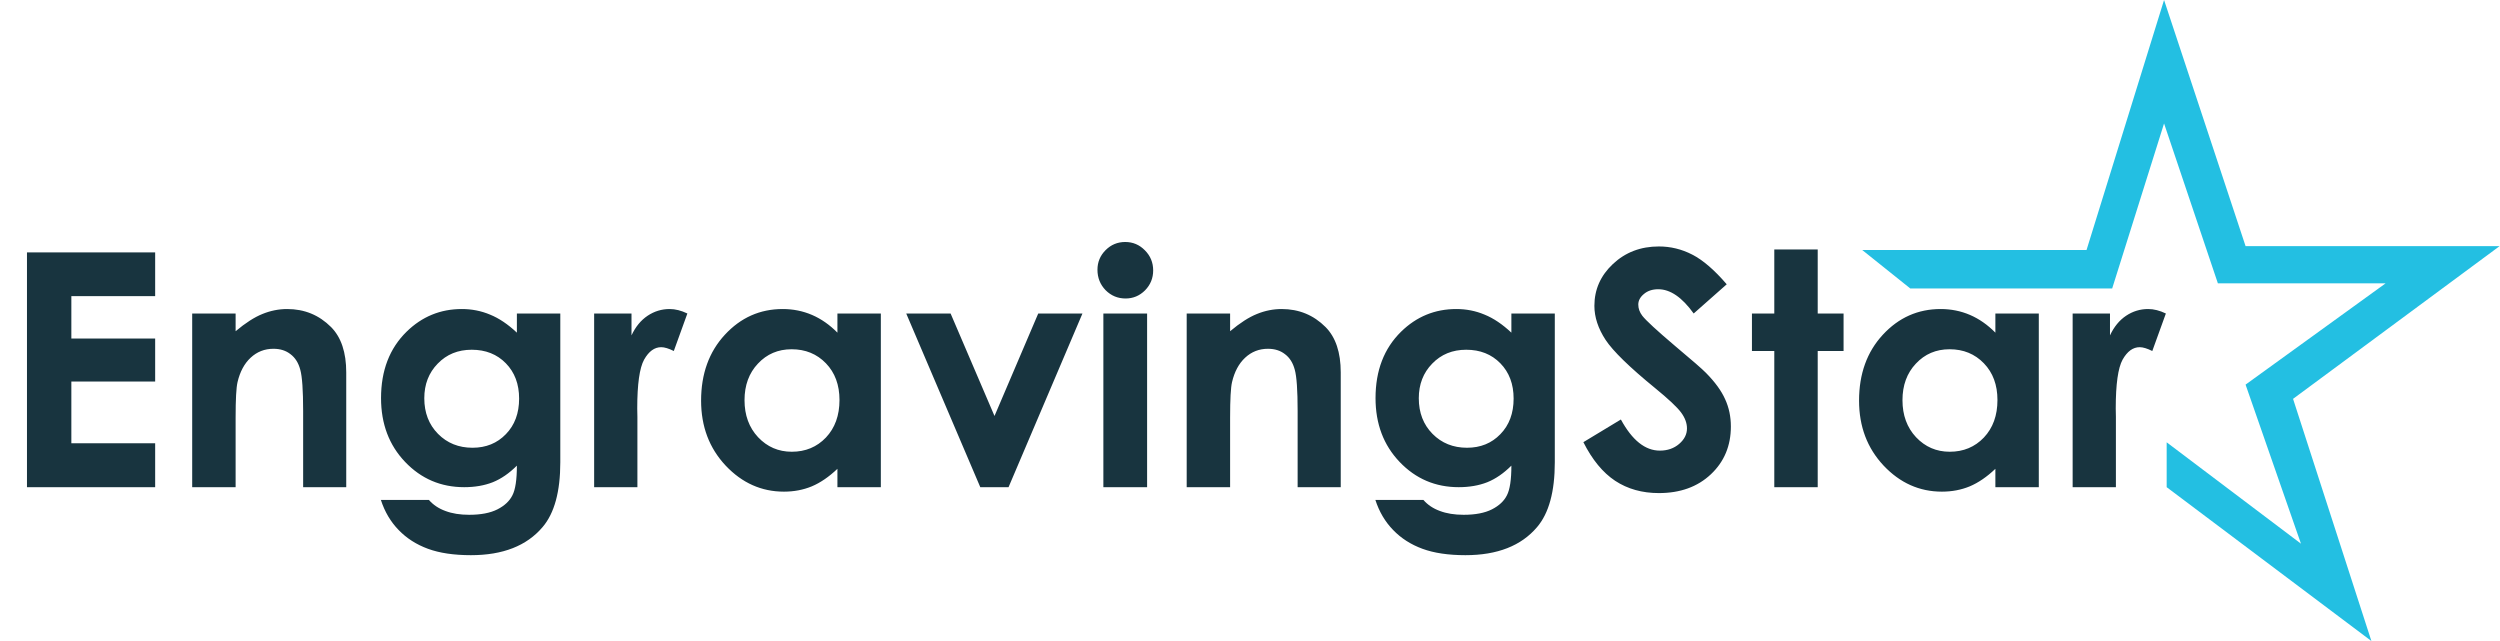
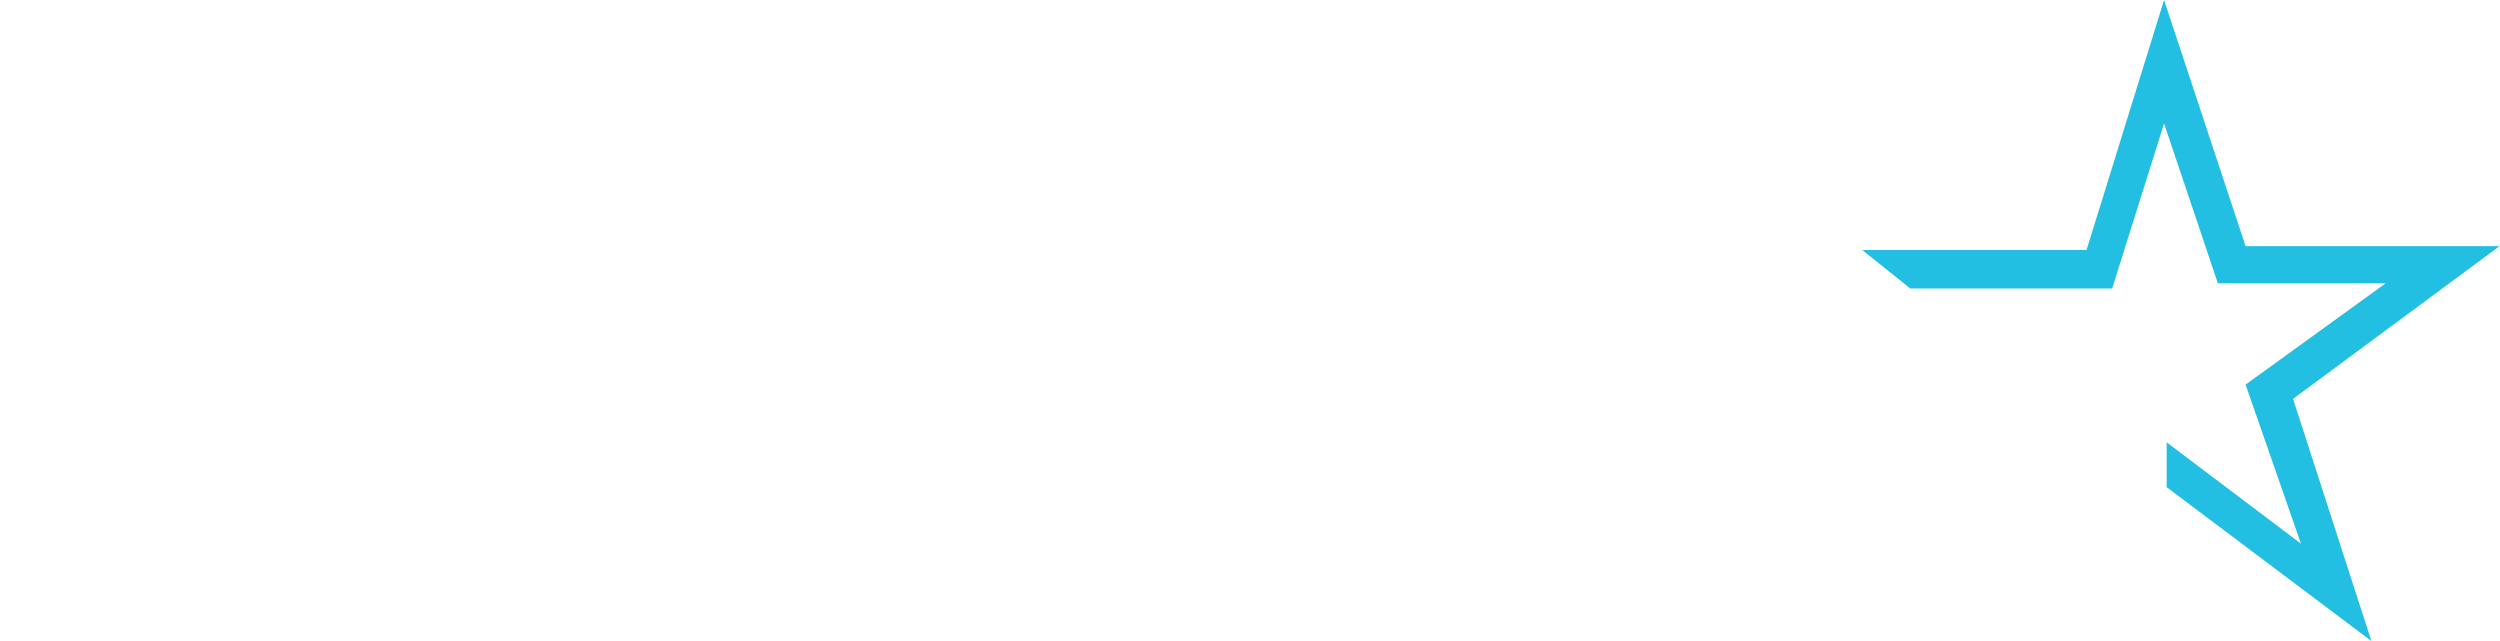
<svg xmlns="http://www.w3.org/2000/svg" fill="none" viewBox="0 0 390 100" height="100" width="390">
-   <path fill="#18343F" d="M4.208 39.369H24.205V46.192H11.131V52.816H24.205V59.515H11.131V69.152H24.205V76H4.208V39.369ZM29.982 48.906H36.756V51.67C38.3 50.376 39.694 49.479 40.94 48.981C42.201 48.466 43.488 48.209 44.799 48.209C47.489 48.209 49.772 49.147 51.648 51.023C53.225 52.617 54.013 54.974 54.013 58.095V76H47.29V64.122C47.29 60.884 47.14 58.734 46.841 57.672C46.559 56.609 46.053 55.804 45.322 55.256C44.608 54.692 43.72 54.41 42.658 54.41C41.28 54.41 40.093 54.874 39.097 55.804C38.117 56.717 37.437 57.987 37.055 59.614C36.855 60.461 36.756 62.295 36.756 65.118V76H29.982V48.906ZM80.634 48.906H87.407V72.115C87.407 76.697 86.486 80.067 84.643 82.226C82.169 85.147 78.442 86.608 73.462 86.608C70.806 86.608 68.573 86.276 66.763 85.612C64.954 84.948 63.426 83.969 62.181 82.674C60.936 81.395 60.015 79.835 59.417 77.992H66.913C67.577 78.756 68.432 79.329 69.478 79.71C70.523 80.109 71.76 80.308 73.188 80.308C75.014 80.308 76.483 80.026 77.596 79.461C78.708 78.897 79.488 78.166 79.936 77.27C80.401 76.374 80.634 74.83 80.634 72.638C79.439 73.834 78.185 74.697 76.874 75.228C75.562 75.743 74.076 76 72.416 76C68.78 76 65.709 74.689 63.202 72.065C60.695 69.442 59.442 66.122 59.442 62.105C59.442 57.805 60.77 54.352 63.426 51.745C65.834 49.388 68.706 48.209 72.043 48.209C73.603 48.209 75.072 48.499 76.45 49.081C77.845 49.645 79.239 50.583 80.634 51.895V48.906ZM73.586 54.559C71.445 54.559 69.677 55.281 68.282 56.726C66.888 58.153 66.19 59.955 66.19 62.129C66.19 64.387 66.904 66.238 68.332 67.683C69.76 69.127 71.553 69.849 73.711 69.849C75.819 69.849 77.554 69.144 78.915 67.732C80.293 66.321 80.982 64.47 80.982 62.179C80.982 59.921 80.293 58.087 78.915 56.676C77.538 55.265 75.761 54.559 73.586 54.559ZM92.686 48.906H98.514V52.318C99.144 50.973 99.983 49.952 101.029 49.255C102.075 48.558 103.22 48.209 104.465 48.209C105.345 48.209 106.267 48.441 107.229 48.906L105.113 54.758C104.316 54.36 103.66 54.161 103.146 54.161C102.1 54.161 101.211 54.808 100.481 56.103C99.767 57.398 99.41 59.938 99.41 63.723L99.435 65.043V76H92.686V48.906ZM130.638 48.906H137.411V76H130.638V73.136C129.31 74.398 127.973 75.311 126.628 75.876C125.3 76.423 123.856 76.697 122.295 76.697C118.792 76.697 115.763 75.344 113.206 72.638C110.649 69.915 109.371 66.537 109.371 62.503C109.371 58.319 110.608 54.891 113.082 52.218C115.555 49.545 118.56 48.209 122.096 48.209C123.723 48.209 125.25 48.516 126.678 49.13C128.106 49.745 129.426 50.666 130.638 51.895V48.906ZM123.491 54.484C121.382 54.484 119.631 55.231 118.236 56.726C116.842 58.203 116.145 60.104 116.145 62.428C116.145 64.769 116.85 66.695 118.261 68.206C119.689 69.716 121.44 70.472 123.516 70.472C125.657 70.472 127.434 69.733 128.845 68.255C130.256 66.761 130.961 64.811 130.961 62.403C130.961 60.046 130.256 58.137 128.845 56.676C127.434 55.215 125.649 54.484 123.491 54.484ZM141.371 48.906H148.293L155.142 64.894L161.965 48.906H168.863L157.333 76H152.925L141.371 48.906ZM175.537 37.75C176.732 37.75 177.753 38.182 178.6 39.045C179.463 39.908 179.895 40.954 179.895 42.183C179.895 43.395 179.471 44.432 178.625 45.295C177.778 46.142 176.765 46.565 175.586 46.565C174.375 46.565 173.337 46.134 172.474 45.27C171.627 44.391 171.204 43.328 171.204 42.083C171.204 40.888 171.627 39.867 172.474 39.02C173.32 38.173 174.341 37.75 175.537 37.75ZM172.125 48.906H178.948V76H172.125V48.906ZM185.124 48.906H191.897V51.67C193.441 50.376 194.836 49.479 196.081 48.981C197.343 48.466 198.629 48.209 199.941 48.209C202.63 48.209 204.913 49.147 206.789 51.023C208.366 52.617 209.155 54.974 209.155 58.095V76H202.431V64.122C202.431 60.884 202.282 58.734 201.983 57.672C201.701 56.609 201.194 55.804 200.464 55.256C199.75 54.692 198.862 54.41 197.799 54.41C196.421 54.41 195.234 54.874 194.238 55.804C193.259 56.717 192.578 57.987 192.196 59.614C191.997 60.461 191.897 62.295 191.897 65.118V76H185.124V48.906ZM235.775 48.906H242.549V72.115C242.549 76.697 241.627 80.067 239.785 82.226C237.311 85.147 233.584 86.608 228.604 86.608C225.947 86.608 223.714 86.276 221.905 85.612C220.095 84.948 218.568 83.969 217.323 82.674C216.078 81.395 215.156 79.835 214.559 77.992H222.054C222.718 78.756 223.573 79.329 224.619 79.71C225.665 80.109 226.902 80.308 228.33 80.308C230.156 80.308 231.625 80.026 232.737 79.461C233.85 78.897 234.63 78.166 235.078 77.27C235.543 76.374 235.775 74.83 235.775 72.638C234.58 73.834 233.327 74.697 232.015 75.228C230.704 75.743 229.218 76 227.558 76C223.922 76 220.851 74.689 218.344 72.065C215.837 69.442 214.583 66.122 214.583 62.105C214.583 57.805 215.912 54.352 218.568 51.745C220.975 49.388 223.847 48.209 227.184 48.209C228.745 48.209 230.214 48.499 231.592 49.081C232.986 49.645 234.381 50.583 235.775 51.895V48.906ZM228.728 54.559C226.586 54.559 224.818 55.281 223.424 56.726C222.029 58.153 221.332 59.955 221.332 62.129C221.332 64.387 222.046 66.238 223.474 67.683C224.901 69.127 226.694 69.849 228.853 69.849C230.961 69.849 232.696 69.144 234.057 67.732C235.435 66.321 236.124 64.47 236.124 62.179C236.124 59.921 235.435 58.087 234.057 56.676C232.679 55.265 230.903 54.559 228.728 54.559ZM269.369 44.349L264.214 48.906C262.404 46.383 260.562 45.121 258.686 45.121C257.772 45.121 257.025 45.37 256.444 45.868C255.863 46.35 255.573 46.898 255.573 47.512C255.573 48.126 255.78 48.707 256.195 49.255C256.76 49.985 258.461 51.554 261.3 53.961C263.957 56.186 265.567 57.589 266.131 58.17C267.542 59.598 268.539 60.967 269.12 62.279C269.717 63.574 270.016 64.993 270.016 66.537C270.016 69.542 268.979 72.024 266.903 73.983C264.828 75.942 262.122 76.921 258.785 76.921C256.179 76.921 253.904 76.282 251.962 75.004C250.036 73.726 248.384 71.717 247.006 68.978L252.858 65.441C254.618 68.679 256.644 70.297 258.935 70.297C260.13 70.297 261.134 69.949 261.948 69.251C262.761 68.554 263.168 67.749 263.168 66.836C263.168 66.006 262.861 65.176 262.247 64.346C261.632 63.516 260.279 62.246 258.188 60.536C254.203 57.282 251.63 54.775 250.468 53.015C249.306 51.239 248.725 49.471 248.725 47.711C248.725 45.171 249.688 42.996 251.613 41.187C253.556 39.36 255.946 38.447 258.785 38.447C260.611 38.447 262.346 38.871 263.99 39.717C265.65 40.564 267.443 42.108 269.369 44.349ZM276.79 38.92H283.563V48.906H287.597V54.758H283.563V76H276.79V54.758H273.303V48.906H276.79V38.92ZM311.279 48.906H318.053V76H311.279V73.136C309.951 74.398 308.615 75.311 307.27 75.876C305.942 76.423 304.498 76.697 302.937 76.697C299.434 76.697 296.404 75.344 293.848 72.638C291.291 69.915 290.013 66.537 290.013 62.503C290.013 58.319 291.25 54.891 293.723 52.218C296.197 49.545 299.202 48.209 302.738 48.209C304.365 48.209 305.892 48.516 307.32 49.13C308.748 49.745 310.067 50.666 311.279 51.895V48.906ZM304.132 54.484C302.024 54.484 300.272 55.231 298.878 56.726C297.483 58.203 296.786 60.104 296.786 62.428C296.786 64.769 297.492 66.695 298.903 68.206C300.331 69.716 302.082 70.472 304.157 70.472C306.299 70.472 308.075 69.733 309.486 68.255C310.897 66.761 311.603 64.811 311.603 62.403C311.603 60.046 310.897 58.137 309.486 56.676C308.075 55.215 306.291 54.484 304.132 54.484ZM323.332 48.906H329.159V52.318C329.79 50.973 330.628 49.952 331.674 49.255C332.72 48.558 333.866 48.209 335.111 48.209C335.991 48.209 336.912 48.441 337.875 48.906L335.758 54.758C334.961 54.36 334.306 54.161 333.791 54.161C332.745 54.161 331.857 54.808 331.126 56.103C330.413 57.398 330.056 59.938 330.056 63.723L330.081 65.043V76H323.332V48.906Z" />
  <path fill="#23BFE2" d="M325.5 39H290.5L298 45H329.5L337.593 19.259L345.988 44.197H372.16L350.309 60L358.951 84.815L338 69V76L369.938 100L357.716 62.222L389.938 38.395H350.309L337.593 0L325.5 39Z" />
</svg>